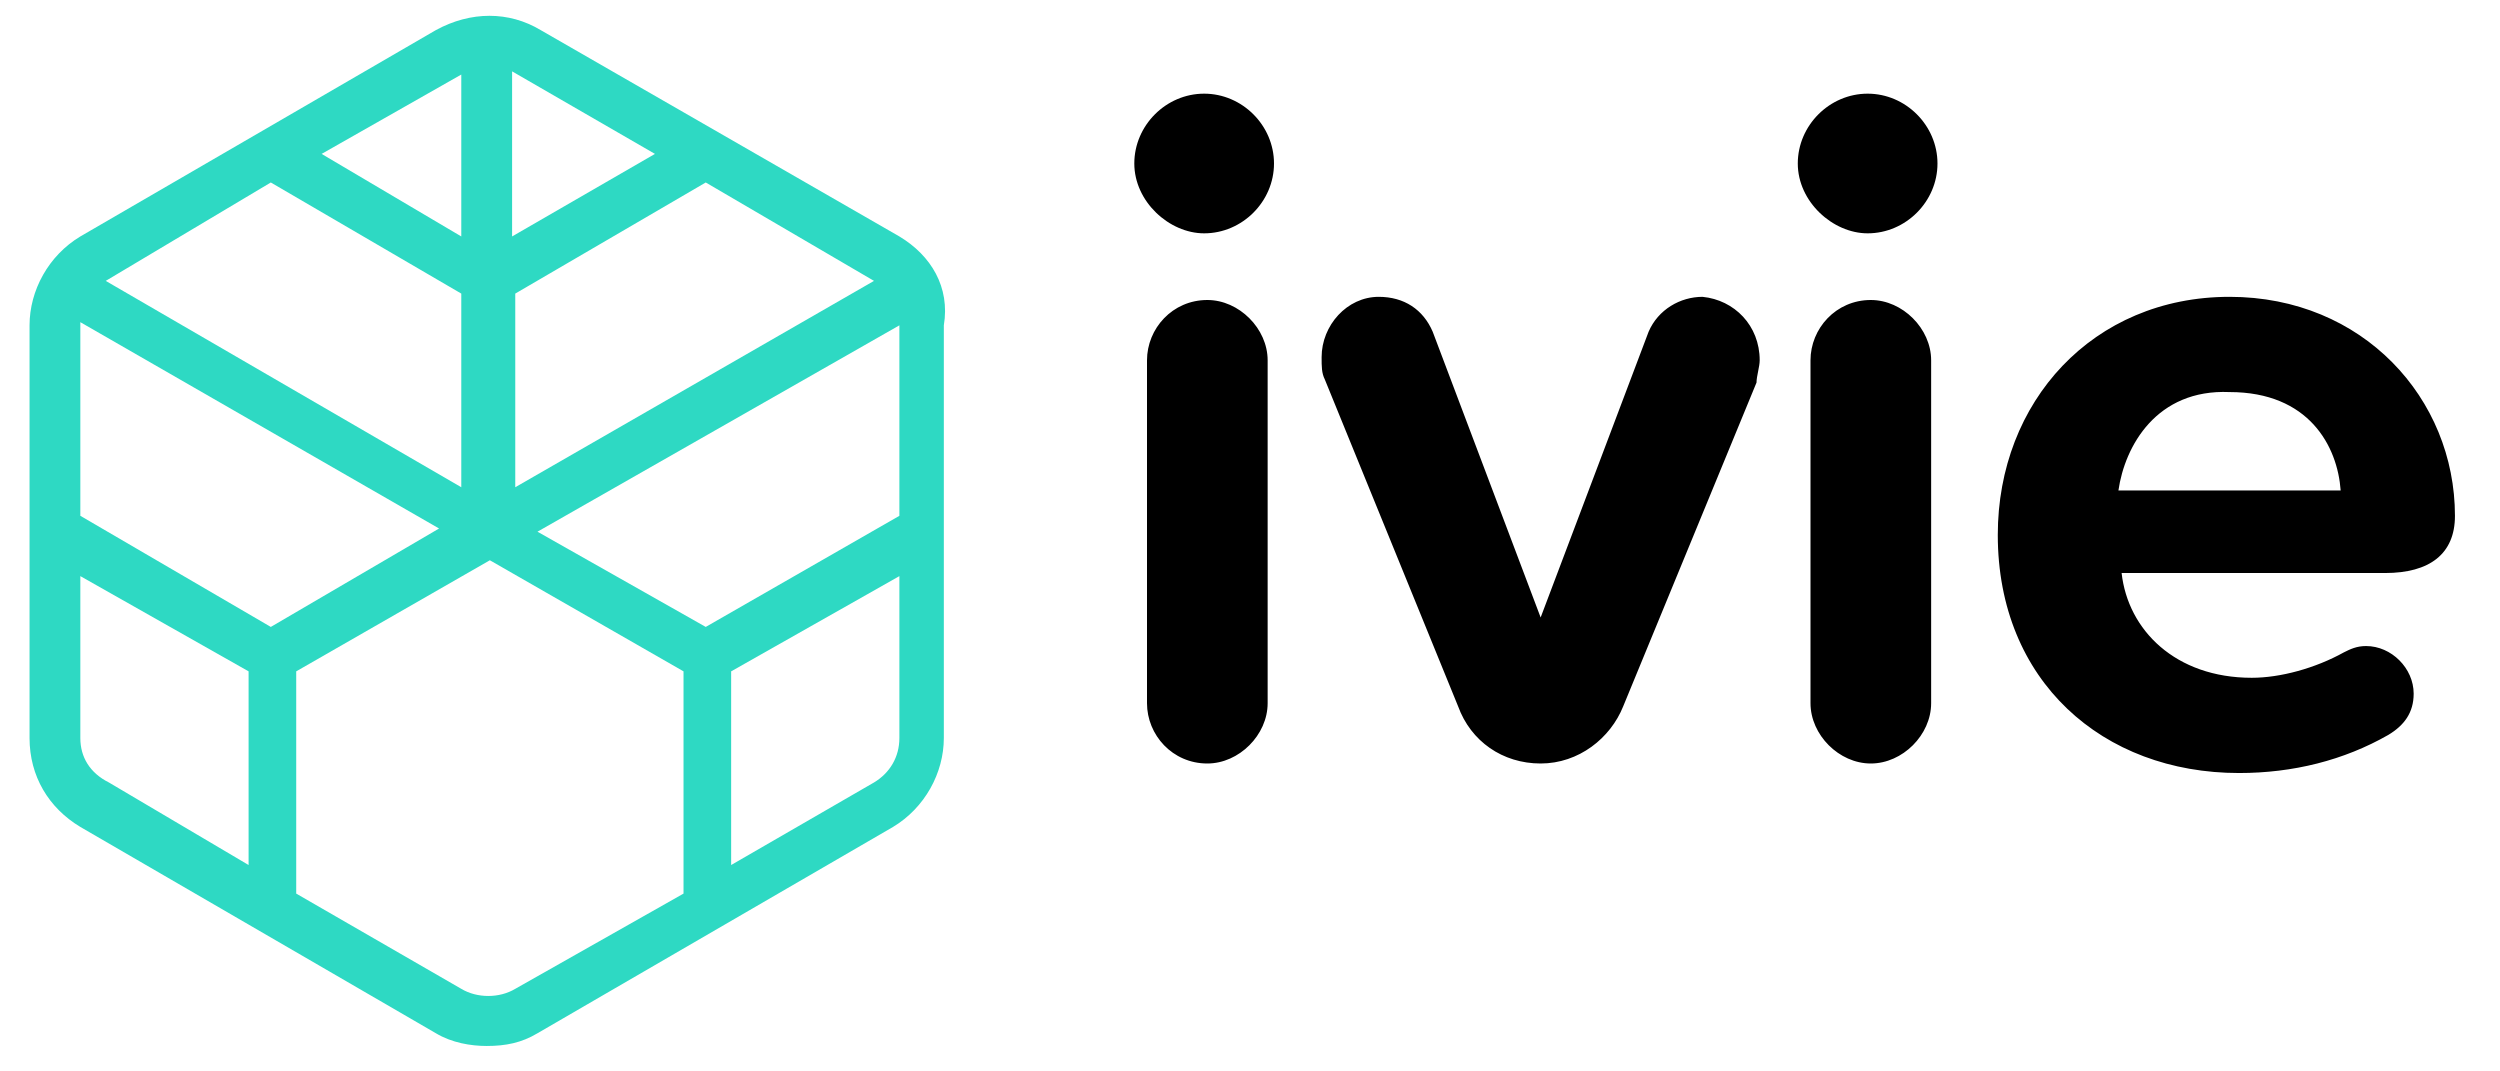
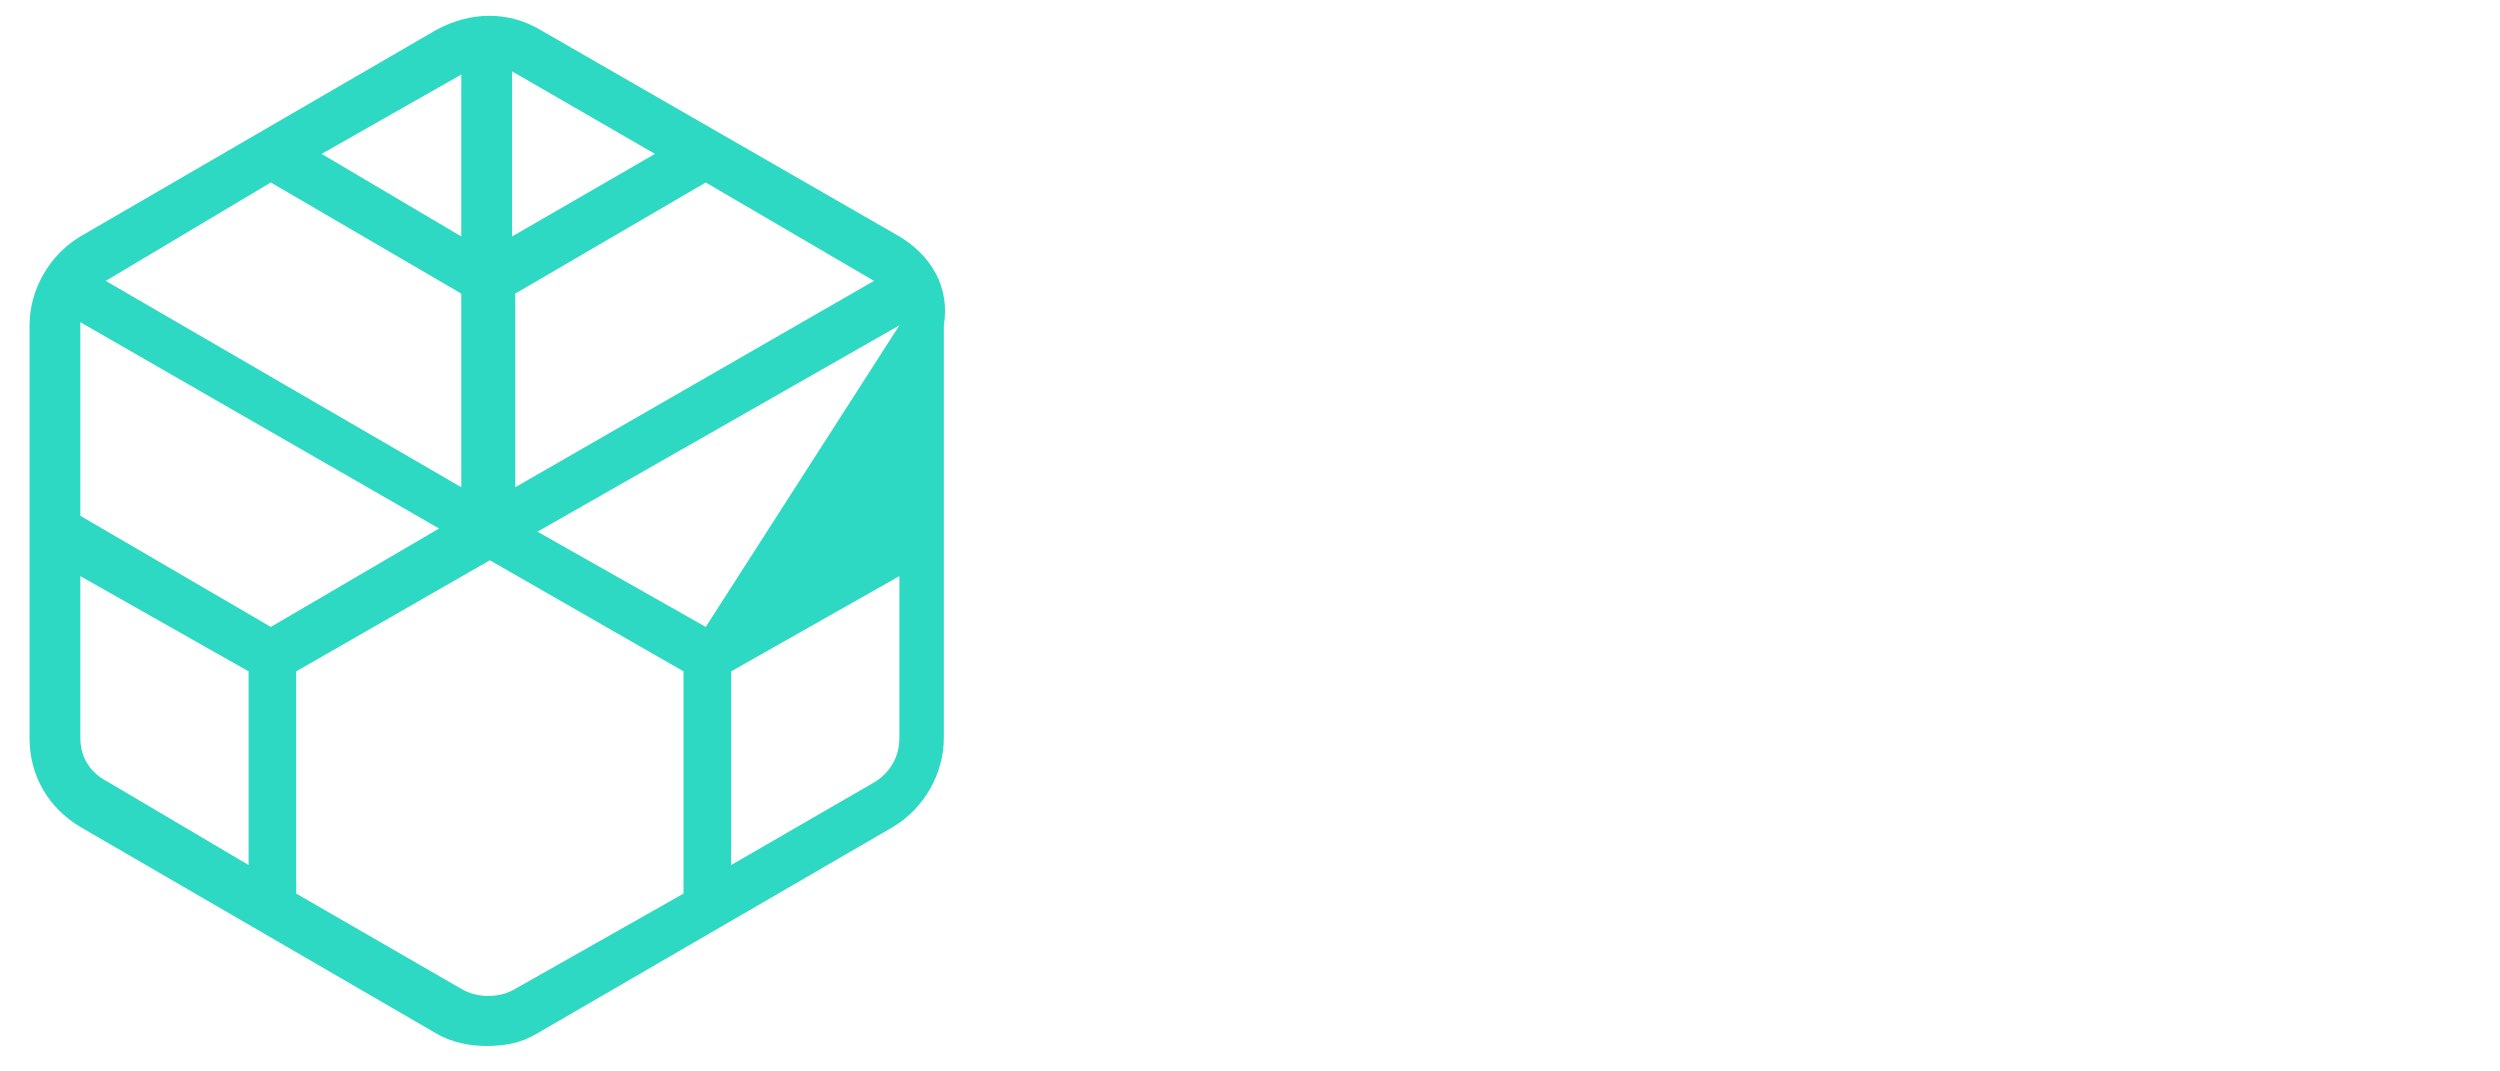
<svg xmlns="http://www.w3.org/2000/svg" width="105" height="45" viewBox="0 0 105 45" fill="none">
  <g clip-path="url(#clip0_5679_29308)">
-     <path d="M48.174 29.534V15.134C48.174 13.8 49.241 12.6 50.708 12.6C52.041 12.6 53.241 13.8 53.241 15.134V29.534C53.241 30.867 52.041 32.067 50.708 32.067C49.241 32.067 48.174 30.867 48.174 29.534ZM73.907 15.134C73.907 15.4 73.774 15.8 73.774 16.067L68.174 29.667C67.641 31 66.308 32.067 64.707 32.067C63.108 32.067 61.774 31.134 61.241 29.667L55.641 15.934C55.508 15.667 55.508 15.4 55.508 15C55.508 13.667 56.574 12.467 57.907 12.467C58.974 12.467 59.774 13 60.174 13.934L64.707 25.934L69.241 13.934C69.641 13 70.574 12.467 71.507 12.467C72.841 12.6 73.907 13.667 73.907 15.134ZM76.041 29.534V15.134C76.041 13.8 77.108 12.6 78.574 12.6C79.907 12.6 81.108 13.8 81.108 15.134V29.534C81.108 30.867 79.907 32.067 78.574 32.067C77.241 32.067 76.041 30.867 76.041 29.534ZM88.974 20.6H98.308C98.174 18.734 96.974 16.467 93.641 16.467C90.574 16.334 89.241 18.734 88.974 20.6ZM93.641 12.467C99.241 12.467 103.108 16.734 103.108 21.667C103.108 23.267 102.041 24.067 100.174 24.067H89.108C89.374 26.467 91.374 28.467 94.574 28.467C95.774 28.467 97.241 28.067 98.441 27.4C98.707 27.267 98.974 27.134 99.374 27.134C100.441 27.134 101.374 28.067 101.374 29.134C101.374 29.934 100.974 30.467 100.308 30.867C98.441 31.934 96.308 32.467 94.041 32.467C88.308 32.467 83.907 28.6 83.907 22.467C83.907 16.867 87.907 12.467 93.641 12.467ZM47.641 6.867C47.641 5.267 48.974 3.934 50.574 3.934C52.174 3.934 53.508 5.267 53.508 6.867C53.508 8.467 52.174 9.8 50.574 9.8C49.108 9.8 47.641 8.467 47.641 6.867ZM75.507 6.867C75.507 5.267 76.841 3.934 78.441 3.934C80.041 3.934 81.374 5.267 81.374 6.867C81.374 8.467 80.041 9.8 78.441 9.8C76.974 9.8 75.507 8.467 75.507 6.867Z" fill="black" />
-     <path d="M36.708 32.864L30.708 36.331V28.197L37.774 24.197V30.997C37.774 31.797 37.374 32.464 36.708 32.864ZM21.641 41.531C20.974 41.931 20.041 41.931 19.374 41.531L12.441 37.531V28.197L20.574 23.531L28.708 28.197V37.531L21.641 41.531ZM3.374 30.997V24.197L10.441 28.197V36.331L4.574 32.864C3.774 32.464 3.374 31.797 3.374 30.997ZM11.374 7.664L19.374 12.331V20.464L4.441 11.797L11.374 7.664ZM19.374 3.131C19.508 3.131 19.508 3.131 19.374 3.131V9.931L13.508 6.464L19.374 3.131ZM27.508 6.464L21.508 9.931V2.997L27.508 6.464ZM36.708 11.797L21.641 20.464V12.331L29.641 7.664L36.708 11.797ZM11.374 26.331L3.374 21.664V13.531L18.441 22.197L11.374 26.331ZM37.774 13.664V21.664L29.641 26.331L22.574 22.331L37.774 13.664ZM37.774 9.931L22.708 1.264C21.374 0.464 19.774 0.464 18.308 1.264L3.374 9.931C2.041 10.731 1.241 12.197 1.241 13.664V30.997C1.241 32.597 2.041 33.931 3.374 34.731L18.308 43.397C18.974 43.797 19.774 43.931 20.441 43.931C21.241 43.931 21.908 43.797 22.574 43.397L37.508 34.731C38.841 33.931 39.641 32.464 39.641 30.997V13.664C39.908 12.064 39.108 10.731 37.774 9.931Z" fill="#2ED9C3" />
+     <path d="M36.708 32.864L30.708 36.331V28.197L37.774 24.197V30.997C37.774 31.797 37.374 32.464 36.708 32.864ZM21.641 41.531C20.974 41.931 20.041 41.931 19.374 41.531L12.441 37.531V28.197L20.574 23.531L28.708 28.197V37.531L21.641 41.531ZM3.374 30.997V24.197L10.441 28.197V36.331L4.574 32.864C3.774 32.464 3.374 31.797 3.374 30.997ZM11.374 7.664L19.374 12.331V20.464L4.441 11.797L11.374 7.664ZM19.374 3.131C19.508 3.131 19.508 3.131 19.374 3.131V9.931L13.508 6.464L19.374 3.131ZM27.508 6.464L21.508 9.931V2.997L27.508 6.464ZM36.708 11.797L21.641 20.464V12.331L29.641 7.664L36.708 11.797ZM11.374 26.331L3.374 21.664V13.531L18.441 22.197L11.374 26.331ZM37.774 13.664L29.641 26.331L22.574 22.331L37.774 13.664ZM37.774 9.931L22.708 1.264C21.374 0.464 19.774 0.464 18.308 1.264L3.374 9.931C2.041 10.731 1.241 12.197 1.241 13.664V30.997C1.241 32.597 2.041 33.931 3.374 34.731L18.308 43.397C18.974 43.797 19.774 43.931 20.441 43.931C21.241 43.931 21.908 43.797 22.574 43.397L37.508 34.731C38.841 33.931 39.641 32.464 39.641 30.997V13.664C39.908 12.064 39.108 10.731 37.774 9.931Z" fill="#2ED9C3" />
  </g>
  <defs>
    <clipPath id="clip0_5679_29308">
      <rect width="104" height="44" fill="white" transform="translate(0.174 0.332)" />
    </clipPath>
  </defs>
</svg>